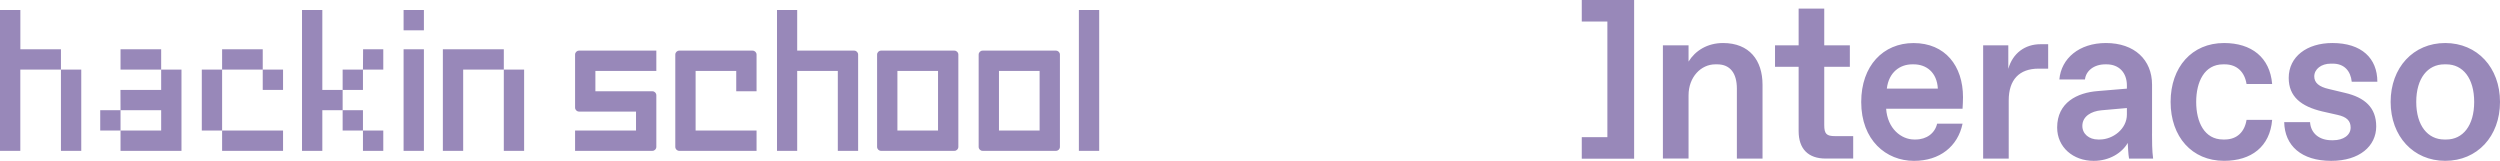
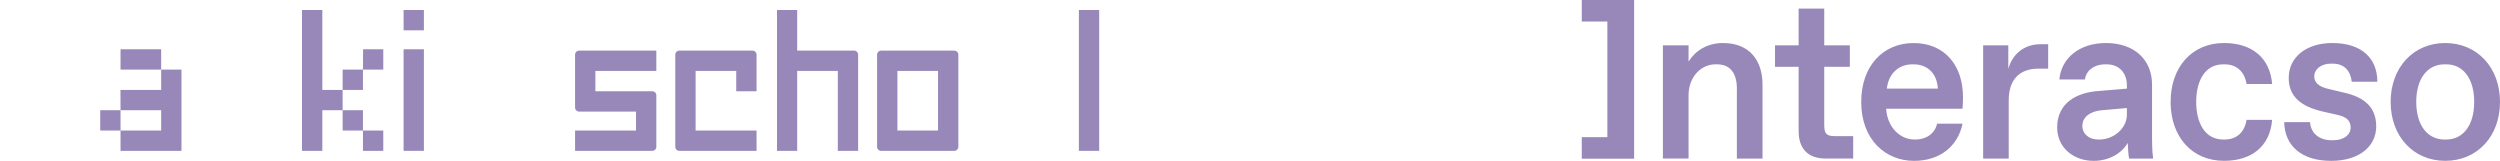
<svg xmlns="http://www.w3.org/2000/svg" fill="none" height="100%" overflow="visible" preserveAspectRatio="none" style="display: block;" viewBox="0 0 373 24" width="100%">
  <g id="Frame 2147236722">
    <g id="Group 11">
      <g id="Group 10">
        <g id="hackin">
-           <path d="M66.075 7.352H75.168V10.383H69.106V22.507H66.075V7.352ZM75.168 22.507V10.383H78.199V22.507H75.168Z" fill="#9888B9" id="Vector" />
          <path d="M60.215 4.523V1.492H63.246V4.523H60.215ZM60.215 22.507V7.352H63.246V22.507H60.215Z" fill="#9888B9" id="Vector_2" />
          <path d="M45.06 1.492H48.091V13.414H51.122V16.445H48.091V22.507H45.06V1.492ZM54.153 10.383L54.173 7.352H57.186V10.383H54.153ZM54.153 13.414H51.122V10.383H54.153V13.414ZM54.153 16.445V19.476H51.122V16.445H54.153ZM57.186 22.507H54.153V19.476H57.186V22.507Z" fill="#9888B9" id="Vector_3" />
-           <path d="M33.139 10.383V7.352H39.2V10.383H33.139ZM30.108 19.476V10.383H33.139V19.476H30.108ZM42.231 10.383V13.414H39.2V10.383H42.231ZM33.139 22.507V19.476H42.231V22.507H33.139Z" fill="#9888B9" id="Vector_4" />
          <path d="M17.984 10.383V7.352H24.046V10.383H17.984ZM24.046 13.414V10.383H27.077V22.507H17.984V19.476H24.046V16.445H17.984L17.972 13.414H24.046ZM17.984 19.476H14.953V16.445H17.984V19.476Z" fill="#9888B9" id="Vector_5" />
-           <path d="M3.038 7.352H9.093V10.383H3.031V22.507H0V1.492L3.038 1.492V7.352ZM9.093 22.507V10.383H12.124V22.507H9.093Z" fill="#9888B9" id="Vector_6" />
        </g>
        <g id="Union">
          <path d="M118.941 7.554V1.492H115.929V22.507H118.941V10.585H125.002V22.507H128.033V8.145C128.033 7.819 127.768 7.554 127.443 7.554H118.941Z" fill="#9888B9" />
          <path d="M160.969 1.492V22.507H164V1.492H160.969Z" fill="#9888B9" />
-           <path clip-rule="evenodd" d="M146.606 7.554C146.281 7.554 146.016 7.819 146.016 8.145V21.917C146.016 22.243 146.281 22.507 146.606 22.507H157.55C157.876 22.507 158.14 22.243 158.14 21.917V8.145C158.14 7.819 157.876 7.554 157.55 7.554H146.606ZM155.109 19.476H149.047V10.585H155.109V19.476Z" fill="#9888B9" fill-rule="evenodd" />
          <path clip-rule="evenodd" d="M142.395 7.554C142.721 7.554 142.985 7.819 142.985 8.145V21.917C142.985 22.243 142.721 22.507 142.395 22.507H131.452C131.126 22.507 130.862 22.243 130.862 21.917V8.145C130.862 7.819 131.126 7.554 131.452 7.554H142.395ZM133.893 19.476H139.954V10.585H133.893V19.476Z" fill="#9888B9" fill-rule="evenodd" />
          <path d="M100.754 8.145C100.754 7.819 101.018 7.554 101.344 7.554H112.288C112.614 7.554 112.878 7.819 112.878 8.145V13.616H109.847V10.585H103.785V19.476H112.878V22.507L101.344 22.507C101.018 22.507 100.754 22.243 100.754 21.917V8.145Z" fill="#9888B9" />
          <path d="M97.925 7.554H86.391C86.066 7.554 85.801 7.819 85.801 8.145V16.057C85.801 16.383 86.066 16.647 86.391 16.647H94.894V19.476H85.801V22.507L97.335 22.507C97.661 22.507 97.925 22.243 97.925 21.917V14.207C97.925 13.881 97.661 13.616 97.335 13.616H88.832V10.585H97.925V7.554Z" fill="#9888B9" />
        </g>
      </g>
    </g>
    <g id="Vector_7">
      <path clip-rule="evenodd" d="M262.969 12.641V23.662H259.142V13.219C259.142 10.949 258.151 9.6 256.22 9.6H255.917C253.791 9.6 251.932 11.49 251.932 14.223V23.656H248.105V6.763H251.932V9.189C252.928 7.57 254.726 6.419 257.083 6.419C261.007 6.425 262.969 8.991 262.969 12.641ZM272.177 18.654V9.97H275.998V6.763H272.177V1.286H268.356V6.763H264.833V9.97H268.356V19.564C268.356 22.209 269.784 23.656 272.378 23.656H276.497V20.309H273.805C272.516 20.314 272.177 19.976 272.177 18.654ZM292.88 14.499C292.88 14.801 292.844 15.915 292.813 16.222H281.412C281.612 19.195 283.671 20.814 285.597 20.814H285.798C287.457 20.814 288.689 19.872 289.018 18.456H292.813C292.11 21.834 289.424 24 285.567 24C281.412 24 277.693 20.923 277.693 15.212C277.693 9.809 280.98 6.425 285.5 6.425C290.225 6.425 292.88 9.835 292.88 14.499ZM289.126 13.219C288.992 10.777 287.395 9.6 285.531 9.6H285.3C283.507 9.6 281.812 10.746 281.514 13.219H289.126ZM299.639 10.272V6.763H295.885V23.662H299.701V14.978C299.701 11.901 301.267 10.241 304.159 10.241H305.586V6.596H304.456C302.13 6.591 300.296 7.94 299.639 10.272ZM321.081 19.945C321.081 20.954 321.081 22.475 321.246 23.662H317.656C317.527 23.016 317.496 21.84 317.46 21.324C316.598 22.813 314.738 24 312.376 24C309.32 24 306.927 21.97 306.927 19.028C306.927 15.275 309.952 13.822 312.977 13.588L317.332 13.224V12.745C317.332 10.855 316.166 9.6 314.307 9.6H314.102C312.412 9.6 311.21 10.579 311.077 11.86H307.255C307.528 8.715 310.214 6.419 314.204 6.419C318.457 6.419 321.086 8.918 321.086 12.635V19.945H321.081ZM317.332 16.118L313.506 16.457C312.047 16.592 310.686 17.336 310.686 18.789C310.686 19.976 311.683 20.814 313.038 20.814H313.275C315.267 20.814 317.332 19.226 317.332 17.097V16.118ZM331.692 9.6H331.928C333.787 9.6 334.912 10.782 335.184 12.537H339.005C338.672 8.554 335.914 6.419 331.826 6.419C327.044 6.419 323.855 10.001 323.855 15.207C323.855 20.413 327.044 23.995 331.826 23.995C335.914 23.995 338.672 21.866 339.005 17.883H335.184C334.912 19.637 333.787 20.814 331.928 20.814H331.692C328.898 20.814 327.671 18.216 327.671 15.207C327.671 12.203 328.898 9.6 331.692 9.6ZM347.757 9.496H348.055C349.781 9.496 350.715 10.605 350.88 12.198H354.701C354.701 8.679 352.343 6.419 347.988 6.419C344.198 6.419 341.476 8.445 341.476 11.625C341.476 14.431 343.34 15.884 346.494 16.628L348.753 17.139C350.15 17.441 350.715 18.044 350.715 19.028C350.715 20.179 349.616 20.923 348.122 20.923H347.86C346.062 20.923 344.763 19.908 344.66 18.221H340.803C340.875 21.735 343.361 24 347.824 24C352.035 24 354.531 21.798 354.531 18.862C354.531 16.024 352.8 14.541 349.883 13.859L347.485 13.286C345.99 12.953 345.287 12.344 345.287 11.396C345.297 10.308 346.329 9.496 347.757 9.496ZM373 15.207C373 20.34 369.61 23.995 364.829 23.995C360.078 23.995 356.683 20.34 356.683 15.207C356.683 10.074 360.073 6.419 364.829 6.419C369.61 6.425 373 10.079 373 15.207ZM369.148 15.207C369.148 11.657 367.453 9.6 364.993 9.6H364.69C362.23 9.6 360.504 11.662 360.504 15.207C360.504 18.752 362.235 20.814 364.69 20.814H364.993C367.453 20.814 369.148 18.752 369.148 15.207Z" fill="#9888B9" fill-rule="evenodd" />
      <path clip-rule="evenodd" d="M236 0V3.212H239.821V20.465H236V23.677H243.812V0H236Z" fill="#9888B9" fill-rule="evenodd" />
    </g>
  </g>
</svg>